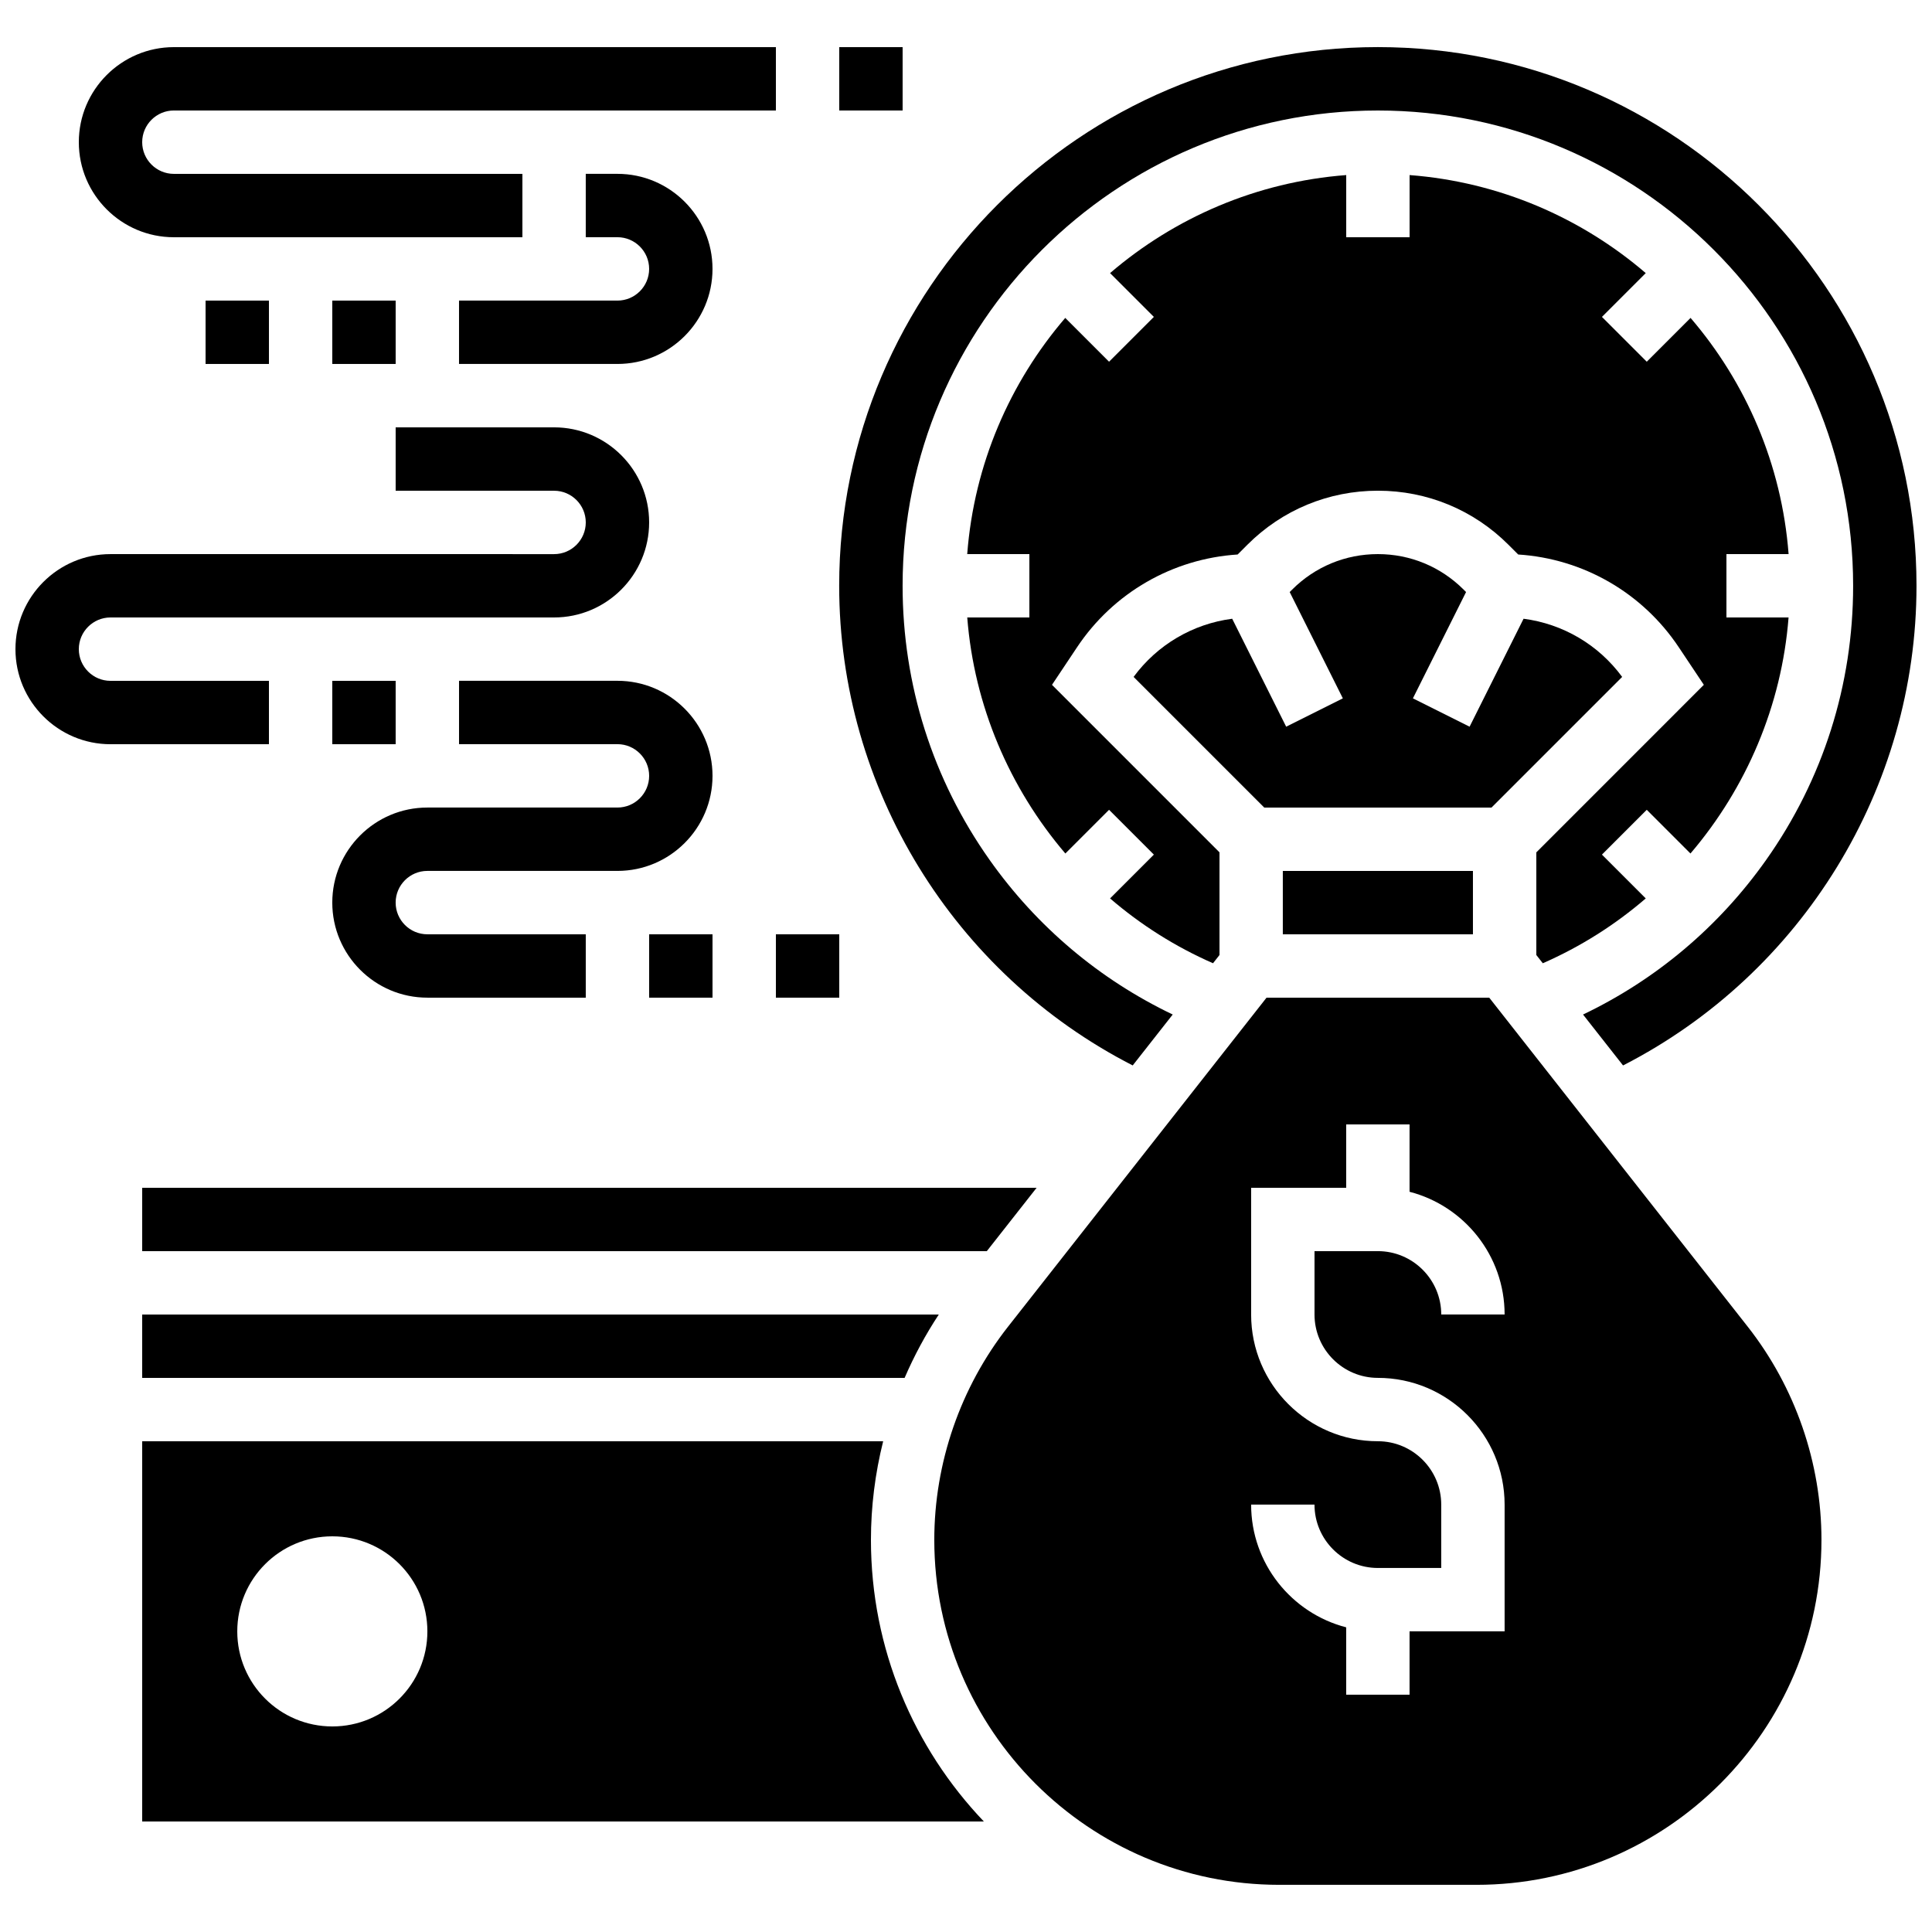
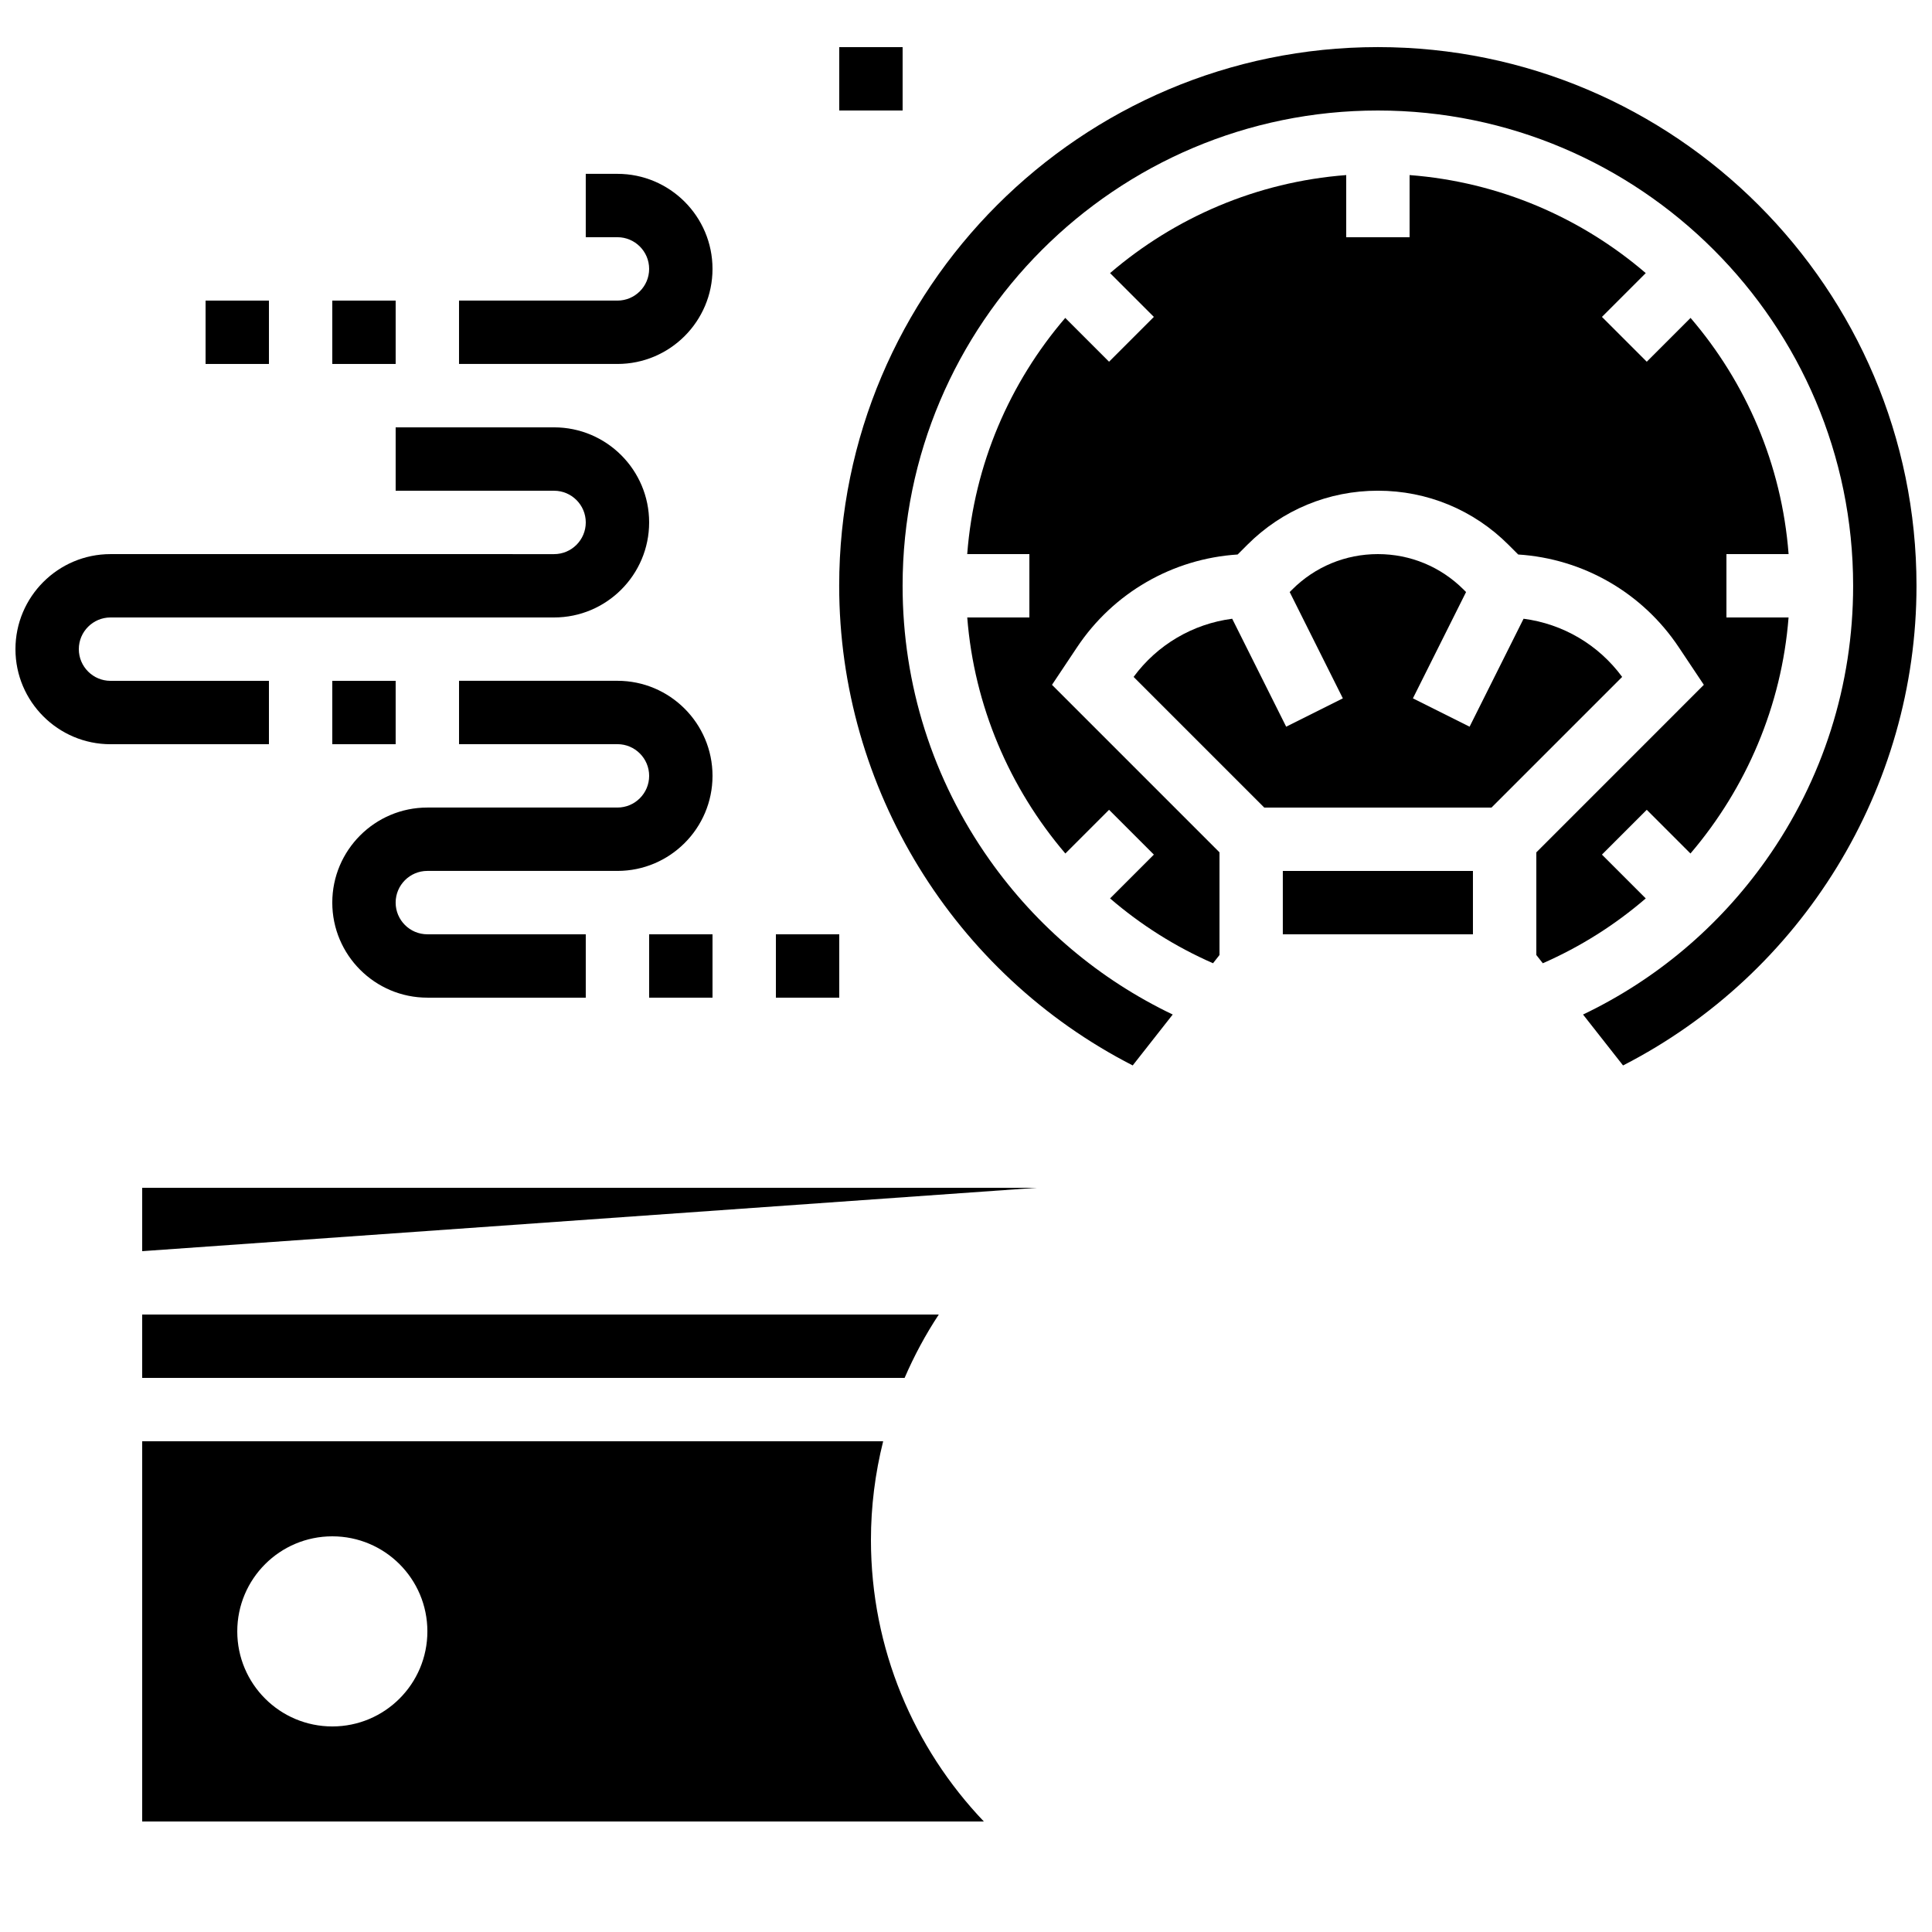
<svg xmlns="http://www.w3.org/2000/svg" width="800px" height="800px" version="1.1" viewBox="144 144 512 512">
  <defs>
    <clipPath id="b">
      <path d="m366 156h285.9v271h-285.9z" />
    </clipPath>
    <clipPath id="a">
      <path d="m148.09 257h168.91v85h-168.91z" />
    </clipPath>
  </defs>
  <path d="m181.68 509.16h202.05c2.519-5.84 5.543-11.469 9.059-16.793h-211.11z" />
-   <path d="m418.71 458.78h-237.03v16.793h223.83z" />
+   <path d="m418.71 458.78h-237.03v16.793z" />
  <path d="m580.14 382.09-11.609-11.609 11.875-11.875 11.582 11.582c14.812-17.348 24.18-39.188 26-62.559h-16.465v-16.793h16.473c-1.82-23.797-11.305-45.48-25.98-62.586l-11.609 11.609-11.875-11.875 11.609-11.609c-17.105-14.676-38.789-24.16-62.586-25.98v16.473h-16.793v-16.473c-23.797 1.82-45.48 11.305-62.586 25.98l11.609 11.609-11.875 11.875-11.609-11.609c-14.676 17.105-24.16 38.789-25.98 62.586h16.473v16.793h-16.465c1.82 23.371 11.188 45.211 26 62.559l11.582-11.582 11.875 11.875-11.609 11.609c8.09 6.969 17.258 12.789 27.285 17.18l1.715-2.184v-27.203l-44.391-44.395 6.641-9.957c9.641-14.465 25.355-23.477 42.555-24.582l2.574-2.574c9.238-9.242 21.531-14.332 34.602-14.332 13.074 0 25.363 5.09 34.605 14.332l2.574 2.574c17.199 1.105 32.914 10.121 42.555 24.582l6.641 9.957-44.391 44.398v27.203l1.715 2.184c10.027-4.391 19.195-10.215 27.285-17.184z" />
  <path d="m378.05 525.95h-196.37v100.76h223.05c-18.531-19.43-29.922-45.727-29.922-74.633 0-8.832 1.109-17.613 3.238-26.129zm-145.98 75.574c-13.914 0-25.191-11.277-25.191-25.191 0-13.914 11.277-25.191 25.191-25.191s25.191 11.277 25.191 25.191c0 13.914-11.281 25.191-25.191 25.191z" />
  <path d="m483.96 374.81h50.383v16.793h-50.383z" />
-   <path d="m538.66 408.39h-59.012l-68.512 87.199c-12.602 16.035-19.539 36.094-19.539 56.484 0 50.414 41.016 91.426 91.426 91.426h52.258c50.414 0 91.426-41.016 91.426-91.426 0-20.391-6.938-40.449-19.535-56.484zm-29.508 100.76c18.52 0 33.586 15.066 33.586 33.586v33.586h-25.191v16.793h-16.793v-17.855c-14.469-3.738-25.191-16.902-25.191-32.523h16.793c0 9.258 7.535 16.793 16.793 16.793h16.793v-16.793c0-9.258-7.535-16.793-16.793-16.793-18.52 0-33.586-15.066-33.586-33.586v-33.586h25.191v-16.793h16.793v17.855c14.469 3.738 25.191 16.902 25.191 32.523h-16.793c0-9.258-7.535-16.793-16.793-16.793h-16.793v16.793c0 9.262 7.535 16.793 16.793 16.793z" />
  <g clip-path="url(#b)">
    <path d="m444.18 426.35 10.602-13.492c-19.352-9.25-35.988-23.246-48.527-40.977-15.082-21.32-23.055-46.441-23.055-72.645 0-69.449 56.504-125.95 125.95-125.95s125.95 56.504 125.95 125.95c0 26.203-7.973 51.324-23.051 72.648-12.539 17.73-29.176 31.727-48.527 40.977l10.602 13.492c47.449-24.301 77.77-73.484 77.77-127.12 0-78.711-64.035-142.75-142.75-142.75-78.707 0-142.75 64.035-142.75 142.75 0 53.633 30.324 102.81 77.773 127.11z" />
  </g>
  <path d="m573.89 323.39c-6.277-8.543-15.715-14.062-26.129-15.418l-14.305 28.609-15.02-7.512 14.086-28.172-0.641-0.641c-6.07-6.07-14.145-9.414-22.73-9.414s-16.66 3.344-22.73 9.414l-0.641 0.641 14.086 28.172-15.02 7.512-14.305-28.609c-10.41 1.355-19.852 6.879-26.129 15.418l34.629 34.629h60.215z" />
  <path d="m366.41 156.49h16.793v16.793h-16.793z" />
-   <path d="m190.08 206.87h92.363v-16.793h-92.363c-4.629 0-8.398-3.766-8.398-8.398 0-4.629 3.766-8.398 8.398-8.398h159.54v-16.789h-159.54c-13.891 0-25.191 11.301-25.191 25.188 0 13.891 11.301 25.191 25.191 25.191z" />
  <path d="m307.63 223.66h-41.984v16.793h41.984c13.891 0 25.191-11.301 25.191-25.191s-11.301-25.191-25.191-25.191h-8.398v16.793h8.398c4.629 0 8.398 3.766 8.398 8.398s-3.769 8.398-8.398 8.398z" />
  <path d="m232.06 223.66h16.793v16.793h-16.793z" />
  <path d="m198.48 223.66h16.793v16.793h-16.793z" />
  <g clip-path="url(#a)">
    <path d="m215.27 324.43h-41.984c-4.629 0-8.398-3.766-8.398-8.398 0-4.629 3.766-8.398 8.398-8.398h117.55c13.891 0 25.191-11.301 25.191-25.191s-11.301-25.191-25.191-25.191l-41.984 0.008v16.793h41.984c4.629 0 8.398 3.766 8.398 8.398 0 4.629-3.766 8.398-8.398 8.398l-117.55-0.004c-13.891 0-25.191 11.301-25.191 25.191s11.301 25.191 25.191 25.191h41.984z" />
  </g>
  <path d="m232.06 324.43h16.793v16.793h-16.793z" />
  <path d="m257.25 408.39h41.984v-16.793h-41.984c-4.629 0-8.398-3.766-8.398-8.398 0-4.629 3.766-8.398 8.398-8.398h50.383c13.891 0 25.191-11.301 25.191-25.191s-11.301-25.191-25.191-25.191h-41.984v16.793h41.984c4.629 0 8.398 3.766 8.398 8.398 0 4.629-3.766 8.398-8.398 8.398h-50.383c-13.891 0-25.191 11.301-25.191 25.191s11.301 25.191 25.191 25.191z" />
  <path d="m316.03 391.6h16.793v16.793h-16.793z" />
  <path d="m349.62 391.6h16.793v16.793h-16.793z" />
</svg>